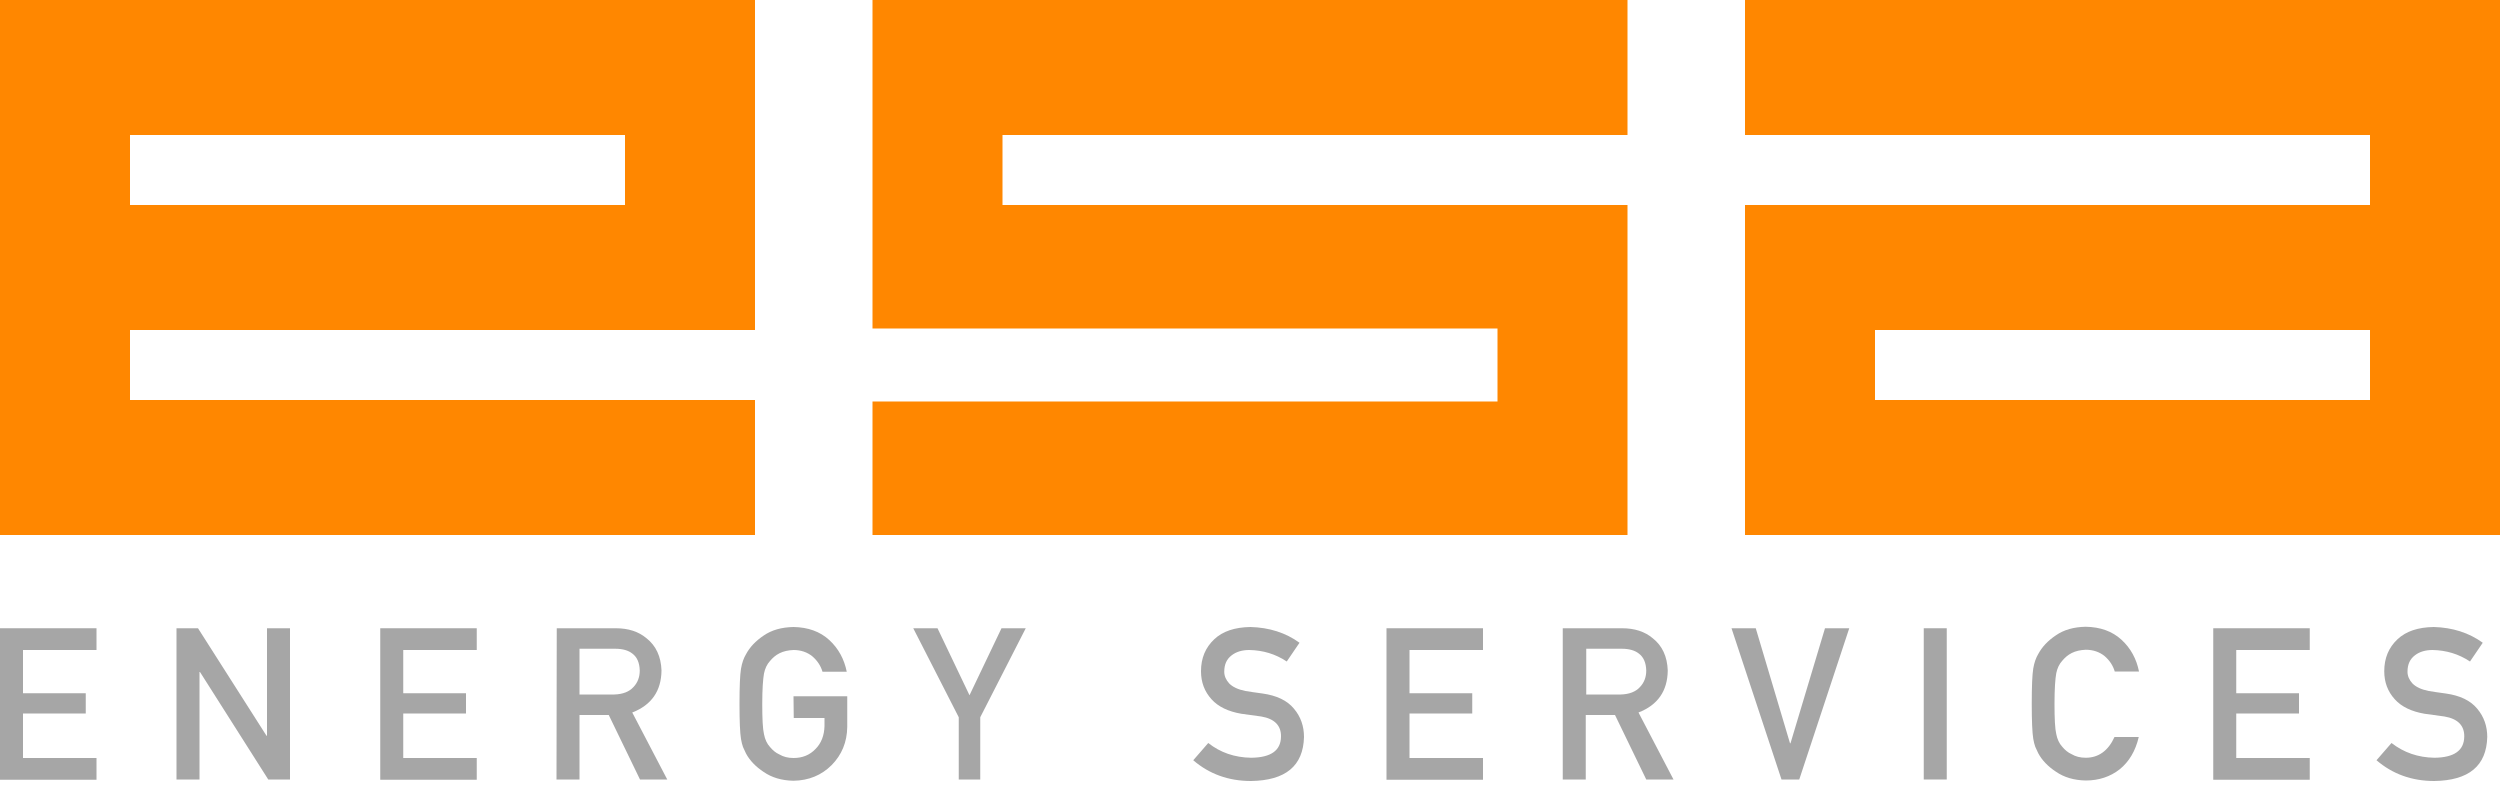
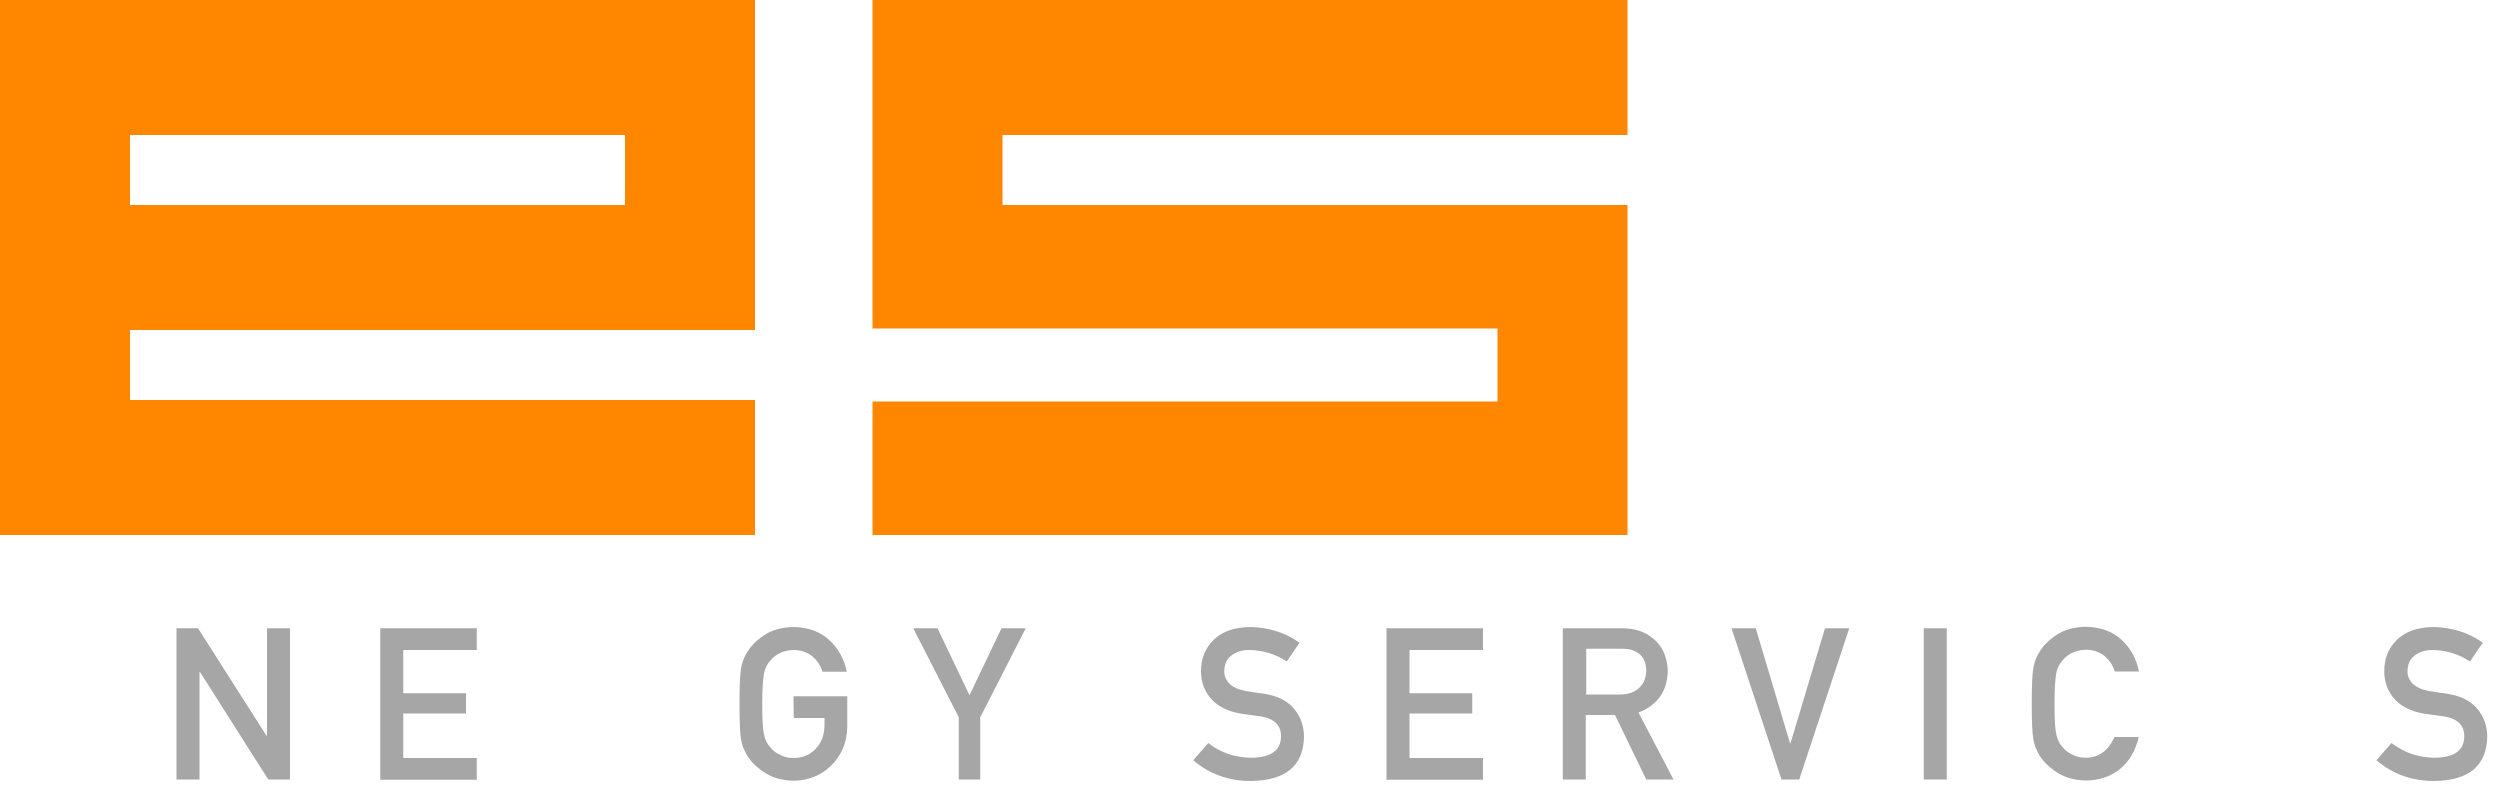
<svg xmlns="http://www.w3.org/2000/svg" version="1.1" id="Ebene_1" x="0px" y="0px" viewBox="0 0 1000 317" style="enable-background:new 0 0 1000 317;" xml:space="preserve">
  <style type="text/css">
	.st0{fill:#FF8700;}
	.st1{fill:#A6A6A6;}
</style>
  <polygon class="st0" points="401,82 401,54 651,54 651,0 349,0 349,131.4 599,131.4 599,160.6 349,160.6 349,214 651,214 651,82 " />
-   <path class="st0" d="M698,0v54h250v28H698v132h302V0H698z M948,160H750v-28h198V160z" />
  <path class="st0" d="M52,160v-28h250V0H0v214h302v-54H52z M52,54h198v28H52V54z" />
  <g>
-     <path class="st1" d="M0,251.3h38.6v8.7H9.2v17.3h25.1v8.1H9.2v17.8h29.4v8.7H0V251.3z" />
    <path class="st1" d="M70.6,251.3h8.6l27.4,43h0.2v-43h9.2v60.5h-8.7l-27.3-43h-0.2v43h-9.2C70.6,311.8,70.6,251.3,70.6,251.3z" />
    <path class="st1" d="M152.1,251.3h38.6v8.7h-29.4v17.3h25.1v8.1h-25.1v17.8h29.4v8.7h-38.6V251.3z" />
-     <path class="st1" d="M222.7,251.3h23.6c5,0,9.1,1.3,12.3,4c3.8,3,5.8,7.3,6,12.9c-0.1,8.2-4,13.8-11.7,16.8l14,26.8H256L243.5,286   h-11.7v25.8h-9.2L222.7,251.3L222.7,251.3z M231.8,277.8h13.9c3.4-0.1,6-1.1,7.7-3c1.7-1.8,2.5-4,2.5-6.6c-0.1-3.2-1.1-5.4-3-6.8   c-1.5-1.2-3.8-1.9-6.7-1.9h-14.4V277.8z" />
    <path class="st1" d="M317.4,278.5h21.5v12.3c-0.1,6.1-2.2,11.1-6.2,15.2c-4.1,4.1-9.2,6.2-15.3,6.3c-4.8-0.1-8.7-1.3-11.9-3.5   c-3.2-2.1-5.6-4.6-7.1-7.4c-0.4-0.9-0.8-1.8-1.2-2.6c-0.3-0.9-0.6-1.9-0.8-3.2c-0.4-2.4-0.6-7.1-0.6-14c0-7,0.2-11.7,0.6-14.1   s1.1-4.3,2-5.8c1.5-2.8,3.8-5.3,7.1-7.5c3.2-2.2,7.1-3.3,11.9-3.4c5.8,0.1,10.6,1.8,14.3,5.2c3.7,3.4,6,7.7,7,12.7H329   c-0.7-2.4-2.1-4.5-4.1-6.2c-2-1.6-4.5-2.5-7.5-2.5c-2.2,0.1-4,0.5-5.6,1.3s-2.8,1.9-3.8,3.1c-1.2,1.3-2,3-2.4,5   c-0.4,2.2-0.7,6.2-0.7,12.2s0.2,10,0.7,12.1c0.4,2.1,1.2,3.8,2.4,5.1c1,1.2,2.2,2.3,3.8,3c1.5,0.9,3.4,1.4,5.6,1.4   c3.6,0,6.5-1.2,8.8-3.6c2.3-2.3,3.5-5.4,3.6-9.2v-3.2h-12.3L317.4,278.5L317.4,278.5z" />
    <path class="st1" d="M383.5,286.9l-18.2-35.6h9.7l12.8,26.8l12.8-26.8h9.7l-18.2,35.6v24.9h-8.6L383.5,286.9L383.5,286.9z" />
    <path class="st1" d="M500.5,303.1c7.9-0.1,11.8-2.9,11.9-8.4c0.1-4.5-2.6-7.2-7.9-8.1c-2.4-0.3-5.1-0.7-8-1.1   c-5.2-0.9-9.2-2.8-11.9-5.8c-2.8-3.1-4.2-6.8-4.2-11.2c0-5.3,1.8-9.5,5.3-12.8c3.4-3.2,8.2-4.8,14.5-4.9c7.5,0.2,14.1,2.3,19.6,6.3   l-5.1,7.5c-4.5-3-9.5-4.5-15-4.6c-2.8,0-5.2,0.7-7,2.1c-2,1.5-3,3.6-3,6.6c0,1.7,0.7,3.3,2,4.7c1.4,1.4,3.5,2.4,6.5,3   c1.7,0.3,3.9,0.6,6.8,1c5.7,0.8,9.9,2.8,12.6,6.1c2.7,3.2,4,7,4,11.3c-0.3,11.6-7.4,17.4-21.2,17.6c-9,0-16.7-2.8-23.1-8.3l6-6.9   C488.1,301,493.8,303,500.5,303.1z" />
    <path class="st1" d="M554.6,251.3h38.6v8.7h-29.4v17.3h25.1v8.1h-25.1v17.8h29.4v8.7h-38.6V251.3z" />
    <path class="st1" d="M625.2,251.3h23.6c5,0,9.1,1.3,12.3,4c3.8,3,5.8,7.3,6,12.9c-0.1,8.2-4,13.8-11.7,16.8l14,26.8h-10.9L646,286   h-11.7v25.8h-9.2v-60.5H625.2z M634.4,277.8h13.9c3.4-0.1,6-1.1,7.7-3c1.7-1.8,2.5-4,2.5-6.6c-0.1-3.2-1.1-5.4-3-6.8   c-1.5-1.2-3.8-1.9-6.7-1.9h-14.3v18.3H634.4z" />
    <path class="st1" d="M692.6,251.3h9.7l13.7,46h0.2l13.8-46h9.7l-20,60.5h-7.1L692.6,251.3z" />
    <path class="st1" d="M769.5,251.3h9.2v60.5h-9.2V251.3z" />
    <path class="st1" d="M855.5,294.8c-1.3,5.6-3.9,9.9-7.6,12.9c-3.8,3-8.4,4.5-13.6,4.5c-4.8-0.1-8.7-1.3-11.9-3.5   c-3.2-2.1-5.6-4.6-7.1-7.4c-0.4-0.9-0.8-1.8-1.2-2.6c-0.3-0.9-0.6-1.9-0.8-3.2c-0.4-2.4-0.6-7.1-0.6-14c0-7,0.2-11.7,0.6-14.1   c0.4-2.4,1.1-4.3,2-5.8c1.5-2.8,3.8-5.3,7.1-7.5c3.2-2.2,7.1-3.3,11.9-3.4c5.8,0.1,10.6,1.8,14.3,5.2c3.7,3.4,6,7.7,7,12.7h-9.7   c-0.7-2.4-2.1-4.5-4.1-6.2c-2-1.6-4.5-2.5-7.5-2.5c-2.2,0.1-4,0.5-5.6,1.3s-2.8,1.9-3.8,3.1c-1.2,1.3-2,3-2.4,5   c-0.4,2.2-0.7,6.2-0.7,12.2s0.2,10,0.7,12.1c0.4,2.1,1.2,3.8,2.4,5.1c1,1.2,2.2,2.3,3.8,3c1.5,0.9,3.4,1.4,5.6,1.4   c5.1,0,9-2.8,11.5-8.3H855.5z" />
-     <path class="st1" d="M885.3,251.3h38.6v8.7h-29.4v17.3h25.1v8.1h-25.1v17.8h29.4v8.7h-38.6V251.3z" />
    <path class="st1" d="M973.8,303.1c7.9-0.1,11.8-2.9,11.9-8.4c0.1-4.5-2.6-7.2-7.9-8.1c-2.4-0.3-5.1-0.7-8-1.1   c-5.2-0.9-9.2-2.8-11.9-5.8c-2.8-3.1-4.2-6.8-4.2-11.2c0-5.3,1.8-9.5,5.3-12.8c3.4-3.2,8.2-4.8,14.5-4.9c7.5,0.2,14.1,2.3,19.6,6.3   l-5.1,7.5c-4.5-3-9.5-4.5-15-4.6c-2.8,0-5.2,0.7-7,2.1c-2,1.5-3,3.6-3,6.6c0,1.7,0.7,3.3,2,4.7c1.4,1.4,3.5,2.4,6.5,3   c1.7,0.3,3.9,0.6,6.8,1c5.7,0.8,9.9,2.8,12.6,6.1c2.7,3.2,4,7,4,11.3c-0.3,11.6-7.4,17.4-21.2,17.6c-9,0-16.7-2.8-23.1-8.3l6-6.9   C961.5,301,967.2,303,973.8,303.1z" />
  </g>
</svg>